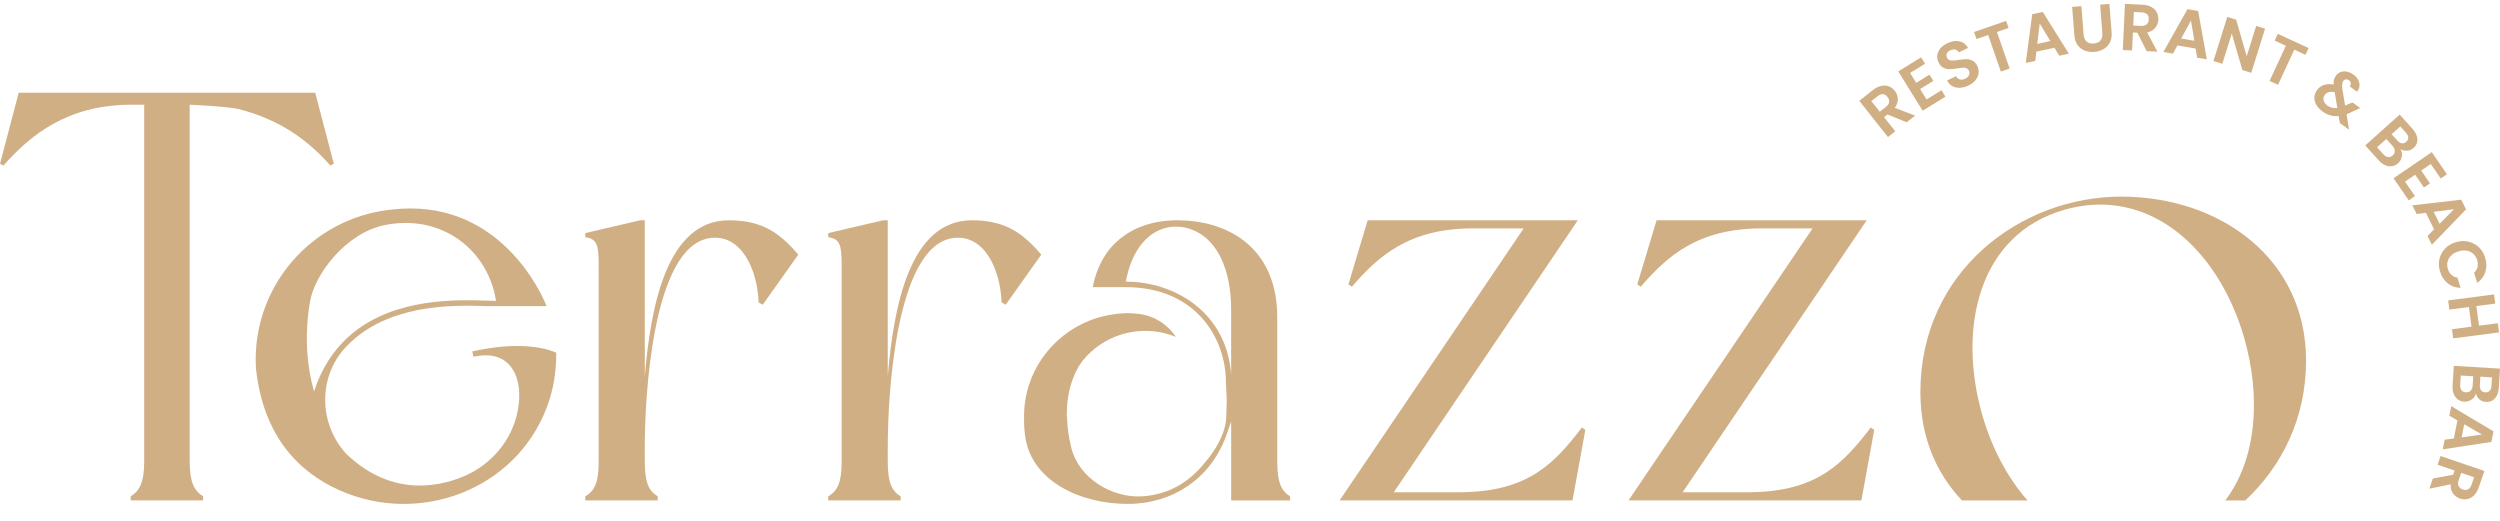
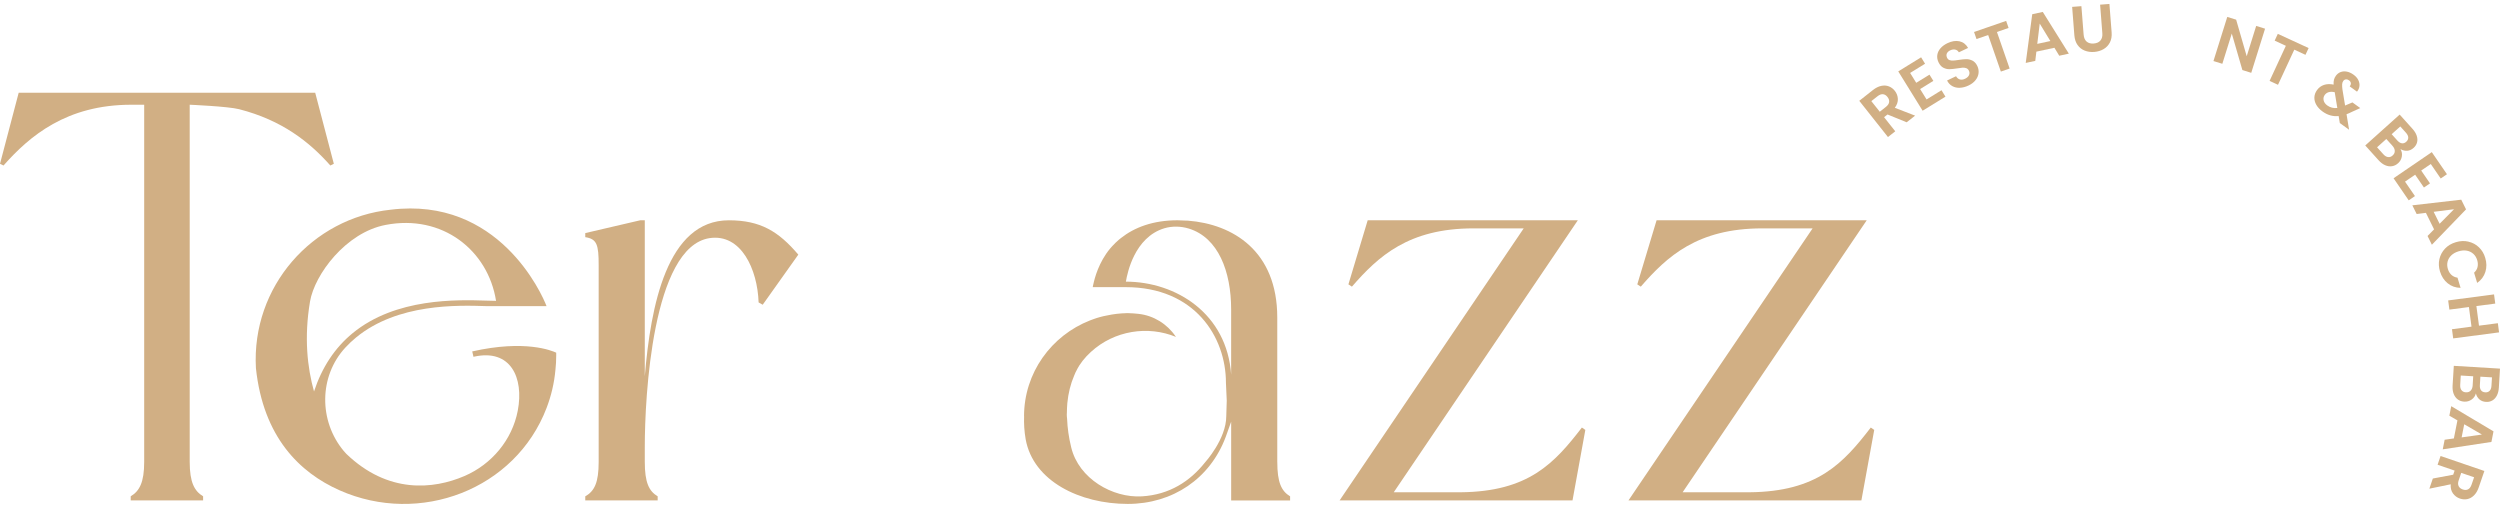
<svg xmlns="http://www.w3.org/2000/svg" width="120" height="25" viewBox="0 0 120 25" fill="none">
  <g clip-path="url(#clip0_2045_12905)">
    <path d="M9.106 22.174V5.027C9.106 5.027 10.946 5.105 11.48 5.242C13.538 5.77 14.856 6.814 15.856 7.944L16.024 7.862L15.13 4.452H0.897L0 7.863L0.168 7.945C1.43 6.521 3.193 5.027 6.303 5.027H6.921V22.174C6.921 23.151 6.696 23.572 6.274 23.822V24.018H9.749V23.822C9.331 23.572 9.106 23.151 9.106 22.174Z" fill="#D1AF84" />
-     <path d="M46.648 10.574C43.678 10.574 42.894 14.683 42.613 18.065V10.574H42.39L39.755 11.188V11.384C40.316 11.469 40.399 11.748 40.399 12.726V22.174C40.399 23.152 40.202 23.573 39.755 23.823V24.019H43.23V23.823C42.809 23.573 42.613 23.152 42.613 22.174V21.436C42.613 19.06 42.977 11.847 45.723 11.43C47.235 11.206 48.022 12.922 48.075 14.516L48.272 14.627L49.982 12.222C49.031 11.105 48.162 10.574 46.649 10.574H46.648Z" fill="#D1AF84" />
    <path d="M70.105 23.629H66.9L67.046 23.413L75.735 10.574H65.649L64.724 13.649L64.892 13.759C66.154 12.307 67.609 10.962 70.719 10.962H73.138L64.302 24.018H75.481L76.096 20.636L75.931 20.522C74.612 22.23 73.379 23.601 70.103 23.629H70.105Z" fill="#D1AF84" />
    <path d="M83.972 23.629H80.766L80.912 23.413L89.602 10.574H79.516L78.59 13.649L78.758 13.759C80.02 12.307 81.476 10.962 84.586 10.962H87.005L78.168 24.018H89.347L89.963 20.636L89.798 20.522C88.478 22.23 87.245 23.601 83.97 23.629H83.972Z" fill="#D1AF84" />
    <path d="M34.986 10.574C32.016 10.574 31.232 14.683 30.95 18.065V10.574H30.728L28.093 11.188V11.384C28.654 11.469 28.736 11.748 28.736 12.726V22.174C28.736 23.152 28.54 23.573 28.093 23.823V24.019H31.568V23.823C31.146 23.573 30.95 23.152 30.95 22.174V21.436C30.95 19.06 31.315 11.847 34.061 11.43C35.573 11.206 36.36 12.922 36.413 14.516L36.61 14.627L38.319 12.222C37.369 11.105 36.499 10.574 34.987 10.574H34.986Z" fill="#D1AF84" />
    <path d="M61.309 22.174V15.241C61.309 12.048 59.18 10.757 57.016 10.591C56.999 10.591 56.956 10.587 56.886 10.587C56.861 10.587 56.833 10.587 56.801 10.584C56.71 10.576 56.617 10.573 56.522 10.573C55.344 10.573 54.453 10.915 53.806 11.426C53.736 11.479 53.672 11.536 53.608 11.596C53.569 11.627 53.534 11.663 53.499 11.702L53.495 11.705C52.876 12.308 52.608 13.109 52.509 13.518C52.481 13.624 52.462 13.702 52.456 13.747V13.783H54.033C57.339 13.783 58.845 16.161 58.845 18.372L58.948 20.652C58.994 20.497 59.036 20.338 59.071 20.176L59.096 20.116V24.021H61.925V23.824C61.504 23.569 61.31 23.154 61.31 22.173L61.309 22.174ZM59.095 17.986C58.897 15.057 56.458 13.523 54.042 13.519C54.085 13.269 54.191 12.764 54.445 12.264C54.721 11.717 55.174 11.17 55.895 10.955C56.277 10.845 56.683 10.856 57.065 10.972C58.48 11.409 59.095 13.036 59.095 14.849V17.986ZM54.806 23.825C53.41 23.906 51.783 22.985 51.418 21.475C51.298 20.988 51.238 20.536 51.221 20.11C51.213 20.043 51.206 19.972 51.206 19.898C51.206 19.866 51.21 19.841 51.21 19.813C51.21 19.658 51.221 19.509 51.23 19.368V19.361C51.277 18.87 51.389 18.426 51.559 18.031C51.583 17.979 51.605 17.929 51.626 17.873C51.641 17.845 51.651 17.82 51.669 17.791C51.831 17.456 52.075 17.156 52.365 16.891C53.49 15.861 55.103 15.618 56.446 16.172C56.441 16.165 56.437 16.157 56.431 16.151C56.026 15.55 55.373 15.145 54.652 15.066C54.647 15.066 54.643 15.065 54.638 15.064C54.483 15.046 54.323 15.036 54.165 15.032V15.028C54.154 15.028 54.136 15.028 54.122 15.032C54.111 15.028 54.101 15.028 54.09 15.028H54.076V15.032C53.757 15.039 53.442 15.075 53.139 15.142C53.025 15.162 52.909 15.188 52.799 15.219C52.693 15.247 52.598 15.279 52.499 15.314C52.439 15.335 52.379 15.361 52.318 15.381C50.466 16.108 49.154 17.893 49.154 19.982H49.157C49.144 20.324 49.164 20.694 49.232 21.086C49.596 23.097 51.837 24.188 54.133 24.188C56.29 24.188 58.09 22.974 58.836 20.967L59.115 20.188L58.883 19.254L58.861 19.976C58.861 21.076 57.843 22.194 57.843 22.194C57.125 23.098 56.138 23.747 54.805 23.825H54.806Z" fill="#D1AF84" />
    <path d="M26.698 16.928C26.492 16.834 25.214 16.293 22.667 16.868L22.726 17.126C22.735 17.124 22.744 17.122 22.752 17.121C24.505 16.73 25.158 18.123 24.852 19.717C24.584 21.112 23.605 22.284 22.297 22.848C20.8 23.494 18.62 23.706 16.624 21.785C16.603 21.765 16.559 21.718 16.498 21.645C15.298 20.206 15.305 18.06 16.578 16.683C16.737 16.511 16.909 16.348 17.091 16.199C19.088 14.557 21.966 14.65 23.348 14.694C23.376 14.694 26.234 14.694 26.234 14.694C26.008 14.098 23.926 9.427 18.751 10.066C14.982 10.464 12.065 13.757 12.284 17.673C12.639 20.987 14.382 22.683 16.3 23.535C20.144 25.241 24.739 23.502 26.237 19.578C26.452 19.014 26.604 18.401 26.662 17.74C26.685 17.479 26.698 17.361 26.698 17.081V16.929V16.928ZM14.881 14.472C15.102 13.174 16.603 11.159 18.509 10.796C21.239 10.268 23.43 12.022 23.81 14.441C23.683 14.441 23.534 14.436 23.358 14.43C21.943 14.386 18.998 14.29 16.923 15.995C16.072 16.695 15.452 17.635 15.073 18.79C14.752 17.645 14.59 16.196 14.881 14.473V14.472Z" fill="#D1AF84" />
    <path d="M91.521 5.87L90.601 5.495L90.436 5.625L90.972 6.303L90.622 6.578L89.245 4.839L89.899 4.323C90.034 4.217 90.168 4.15 90.3 4.122C90.433 4.094 90.554 4.102 90.666 4.146C90.778 4.189 90.873 4.261 90.951 4.36C91.042 4.475 91.091 4.605 91.097 4.749C91.103 4.894 91.055 5.035 90.951 5.174L91.926 5.551L91.521 5.869V5.87ZM90.229 5.364L90.521 5.133C90.616 5.058 90.669 4.98 90.679 4.898C90.689 4.815 90.662 4.733 90.598 4.653C90.534 4.573 90.463 4.529 90.381 4.522C90.299 4.515 90.211 4.548 90.116 4.624L89.824 4.854L90.229 5.364Z" fill="#D1AF84" />
    <path d="M91.686 3.502L91.979 3.975L92.615 3.583L92.801 3.882L92.166 4.274L92.475 4.774L93.192 4.331L93.382 4.639L92.286 5.315L91.117 3.427L92.213 2.751L92.403 3.059L91.686 3.501V3.502Z" fill="#D1AF84" />
    <path d="M94.076 4.214C93.941 4.22 93.82 4.193 93.712 4.134C93.604 4.075 93.519 3.985 93.459 3.864L93.89 3.659C93.935 3.739 93.996 3.79 94.071 3.812C94.146 3.835 94.23 3.824 94.322 3.781C94.417 3.736 94.479 3.678 94.512 3.609C94.544 3.538 94.543 3.467 94.508 3.394C94.48 3.335 94.438 3.295 94.384 3.274C94.329 3.253 94.27 3.245 94.204 3.248C94.139 3.253 94.053 3.264 93.944 3.283C93.795 3.306 93.672 3.319 93.572 3.321C93.473 3.323 93.376 3.299 93.281 3.251C93.187 3.203 93.11 3.116 93.049 2.99C92.993 2.872 92.973 2.755 92.99 2.638C93.008 2.522 93.058 2.416 93.144 2.317C93.229 2.219 93.341 2.138 93.478 2.072C93.684 1.974 93.877 1.944 94.054 1.982C94.231 2.021 94.369 2.127 94.468 2.301L94.025 2.511C93.988 2.444 93.932 2.401 93.857 2.382C93.781 2.363 93.698 2.375 93.608 2.418C93.529 2.455 93.477 2.505 93.448 2.568C93.421 2.63 93.425 2.7 93.461 2.776C93.487 2.829 93.526 2.866 93.578 2.885C93.631 2.903 93.688 2.911 93.752 2.907C93.815 2.904 93.901 2.895 94.01 2.877C94.159 2.854 94.283 2.841 94.384 2.84C94.485 2.839 94.583 2.863 94.679 2.911C94.775 2.959 94.852 3.045 94.912 3.169C94.963 3.276 94.983 3.389 94.971 3.506C94.959 3.624 94.913 3.736 94.831 3.841C94.75 3.946 94.636 4.035 94.488 4.105C94.349 4.171 94.211 4.207 94.076 4.213V4.214Z" fill="#D1AF84" />
    <path d="M96.295 1.002L96.412 1.341L95.853 1.535L96.462 3.29L96.041 3.436L95.432 1.681L94.872 1.874L94.754 1.535L96.294 1.003L96.295 1.002Z" fill="#D1AF84" />
    <path d="M98.611 2.293L97.746 2.479L97.693 2.923L97.235 3.02L97.547 0.683L98.054 0.573L99.304 2.575L98.844 2.675L98.612 2.293H98.611ZM98.417 1.97L97.907 1.132L97.789 2.106L98.417 1.97Z" fill="#D1AF84" />
    <path d="M99.907 0.294L100.014 1.662C100.026 1.812 100.074 1.922 100.158 1.996C100.242 2.069 100.356 2.1 100.497 2.089C100.641 2.078 100.749 2.03 100.821 1.944C100.894 1.859 100.924 1.741 100.912 1.592L100.805 0.224L101.252 0.19L101.358 1.554C101.373 1.741 101.345 1.903 101.274 2.04C101.202 2.176 101.102 2.283 100.97 2.359C100.838 2.435 100.69 2.479 100.523 2.493C100.358 2.505 100.206 2.484 100.066 2.429C99.927 2.374 99.813 2.285 99.724 2.161C99.635 2.037 99.585 1.882 99.569 1.694L99.463 0.33L99.907 0.296V0.294Z" fill="#D1AF84" />
-     <path d="M103.04 2.455L102.591 1.569L102.381 1.559L102.34 2.422L101.895 2.401L101.998 0.187L102.831 0.226C103.002 0.234 103.148 0.27 103.266 0.336C103.383 0.402 103.471 0.488 103.526 0.593C103.581 0.698 103.607 0.815 103.6 0.942C103.594 1.088 103.545 1.217 103.455 1.331C103.364 1.444 103.235 1.52 103.066 1.557L103.555 2.479L103.04 2.456V2.455ZM102.396 1.226L102.768 1.243C102.889 1.249 102.981 1.224 103.042 1.168C103.104 1.112 103.138 1.033 103.142 0.93C103.147 0.829 103.121 0.748 103.064 0.689C103.007 0.631 102.918 0.599 102.797 0.593L102.425 0.575L102.396 1.225L102.396 1.226Z" fill="#D1AF84" />
-     <path d="M105.389 2.329L104.517 2.182L104.302 2.574L103.841 2.496L104.999 0.44L105.51 0.526L105.929 2.847L105.464 2.77L105.39 2.329H105.389ZM105.329 1.958L105.167 0.99L104.695 1.851L105.329 1.958Z" fill="#D1AF84" />
    <path d="M108.06 3.496L107.634 3.362L107.126 1.611L106.672 3.062L106.246 2.93L106.909 0.812L107.335 0.944L107.842 2.699L108.297 1.244L108.723 1.377L108.06 3.496Z" fill="#D1AF84" />
    <path d="M110.814 2.306L110.663 2.632L110.126 2.384L109.344 4.07L108.94 3.884L109.721 2.198L109.184 1.95L109.335 1.625L110.814 2.307L110.814 2.306Z" fill="#D1AF84" />
    <path d="M112.311 5.905L112.255 5.57C111.98 5.599 111.723 5.526 111.482 5.352C111.35 5.256 111.25 5.149 111.183 5.032C111.116 4.913 111.085 4.794 111.09 4.671C111.096 4.547 111.138 4.432 111.218 4.322C111.305 4.203 111.415 4.122 111.55 4.076C111.687 4.03 111.84 4.025 112.013 4.061C112.008 3.972 112.013 3.893 112.031 3.825C112.048 3.758 112.079 3.695 112.123 3.635C112.183 3.553 112.258 3.494 112.349 3.459C112.44 3.425 112.538 3.417 112.647 3.438C112.753 3.458 112.861 3.506 112.967 3.583C113.076 3.661 113.153 3.749 113.2 3.846C113.247 3.943 113.265 4.04 113.253 4.136C113.242 4.232 113.202 4.319 113.136 4.4L112.786 4.146C112.829 4.091 112.847 4.038 112.84 3.987C112.832 3.936 112.803 3.892 112.754 3.856C112.706 3.821 112.656 3.806 112.604 3.811C112.551 3.817 112.508 3.841 112.477 3.887C112.445 3.929 112.428 3.981 112.423 4.041C112.419 4.102 112.423 4.184 112.436 4.289L112.564 5.064C112.569 5.063 112.575 5.062 112.579 5.06C112.584 5.058 112.588 5.055 112.592 5.053L112.917 4.916L113.292 5.188L112.882 5.374C112.8 5.416 112.716 5.453 112.634 5.483L112.756 6.228L112.313 5.907L112.311 5.905ZM112.191 5.183L112.066 4.425C111.845 4.378 111.687 4.423 111.587 4.558C111.531 4.635 111.514 4.721 111.534 4.815C111.554 4.91 111.613 4.992 111.709 5.062C111.85 5.163 112.01 5.204 112.191 5.183Z" fill="#D1AF84" />
    <path d="M115.288 7.511C115.267 7.639 115.207 7.747 115.109 7.834C115.021 7.914 114.924 7.962 114.817 7.978C114.711 7.995 114.602 7.98 114.491 7.932C114.379 7.884 114.273 7.804 114.172 7.692L113.532 6.982L115.184 5.5L115.796 6.18C115.897 6.291 115.966 6.404 116.003 6.517C116.04 6.631 116.045 6.737 116.018 6.838C115.991 6.937 115.936 7.024 115.853 7.098C115.757 7.184 115.654 7.231 115.543 7.237C115.432 7.243 115.326 7.217 115.222 7.156C115.288 7.265 115.31 7.383 115.288 7.51V7.511ZM114.625 7.54C114.703 7.551 114.777 7.526 114.846 7.463C114.917 7.4 114.952 7.327 114.949 7.242C114.946 7.159 114.909 7.078 114.837 6.997L114.543 6.671L114.099 7.07L114.399 7.403C114.472 7.484 114.547 7.529 114.625 7.54ZM114.8 6.442L115.072 6.744C115.143 6.823 115.216 6.868 115.289 6.878C115.363 6.889 115.433 6.865 115.499 6.805C115.565 6.745 115.597 6.678 115.596 6.603C115.594 6.528 115.557 6.451 115.486 6.372L115.214 6.07L114.8 6.441V6.442Z" fill="#D1AF84" />
    <path d="M116.678 7.872L116.218 8.186L116.64 8.802L116.349 9.001L115.927 8.386L115.441 8.718L115.918 9.412L115.618 9.617L114.891 8.556L116.726 7.302L117.454 8.363L117.154 8.568L116.678 7.873V7.872Z" fill="#D1AF84" />
    <path d="M116.835 11.008L116.444 10.217L116 10.273L115.792 9.855L118.14 9.585L118.37 10.05L116.73 11.748L116.522 11.327L116.836 11.009L116.835 11.008ZM117.101 10.742L117.792 10.044L116.816 10.167L117.101 10.742Z" fill="#D1AF84" />
    <path d="M118.484 11.6C118.678 11.644 118.846 11.733 118.987 11.869C119.129 12.004 119.231 12.173 119.291 12.376C119.363 12.613 119.365 12.84 119.297 13.054C119.229 13.269 119.098 13.444 118.904 13.58L118.756 13.09C118.843 13.011 118.899 12.92 118.922 12.816C118.946 12.713 118.941 12.603 118.906 12.488C118.869 12.364 118.806 12.262 118.719 12.183C118.632 12.105 118.527 12.054 118.406 12.032C118.284 12.01 118.152 12.02 118.009 12.064C117.869 12.106 117.754 12.17 117.664 12.256C117.574 12.342 117.514 12.441 117.485 12.555C117.456 12.669 117.461 12.788 117.498 12.911C117.532 13.026 117.589 13.12 117.668 13.194C117.746 13.266 117.844 13.311 117.961 13.329L118.108 13.818C117.87 13.813 117.663 13.739 117.489 13.598C117.314 13.457 117.191 13.267 117.119 13.028C117.058 12.825 117.048 12.629 117.091 12.438C117.135 12.247 117.225 12.079 117.36 11.935C117.496 11.791 117.668 11.688 117.878 11.626C118.087 11.562 118.289 11.553 118.483 11.598L118.484 11.6Z" fill="#D1AF84" />
    <path d="M119.955 15.954L117.753 16.243L117.695 15.802L118.632 15.679L118.508 14.738L117.57 14.861L117.512 14.42L119.714 14.131L119.772 14.572L118.867 14.691L118.991 15.632L119.897 15.514L119.955 15.954V15.954Z" fill="#D1AF84" />
    <path d="M118.637 19.179C118.531 19.253 118.411 19.287 118.281 19.279C118.162 19.271 118.059 19.236 117.973 19.173C117.887 19.109 117.822 19.021 117.777 18.908C117.733 18.795 117.716 18.664 117.724 18.514L117.783 17.56L120 17.694L119.945 18.606C119.936 18.756 119.903 18.884 119.848 18.99C119.792 19.096 119.72 19.174 119.629 19.225C119.538 19.276 119.439 19.298 119.329 19.291C119.2 19.284 119.094 19.242 119.01 19.169C118.928 19.095 118.871 19 118.842 18.884C118.812 19.007 118.742 19.106 118.636 19.18L118.637 19.179ZM118.152 18.728C118.199 18.792 118.269 18.826 118.362 18.831C118.458 18.837 118.534 18.81 118.592 18.75C118.65 18.689 118.682 18.606 118.688 18.498L118.714 18.061L118.117 18.025L118.09 18.472C118.084 18.58 118.104 18.666 118.151 18.729L118.152 18.728ZM119.058 18.081L119.034 18.487C119.027 18.593 119.046 18.675 119.091 18.735C119.135 18.794 119.202 18.827 119.291 18.832C119.38 18.838 119.45 18.813 119.502 18.759C119.554 18.705 119.584 18.625 119.59 18.519L119.615 18.114L119.059 18.08L119.058 18.081Z" fill="#D1AF84" />
    <path d="M117.786 21.045L117.957 20.178L117.569 19.954L117.659 19.496L119.688 20.705L119.588 21.213L117.252 21.568L117.343 21.107L117.786 21.045ZM118.159 20.995L119.133 20.858L118.283 20.365L118.158 20.994L118.159 20.995Z" fill="#D1AF84" />
    <path d="M116.777 22.969L117.754 22.786L117.822 22.588L117.004 22.308L117.148 21.888L119.25 22.607L118.979 23.394C118.924 23.556 118.848 23.684 118.751 23.779C118.655 23.874 118.547 23.933 118.43 23.957C118.313 23.98 118.195 23.972 118.075 23.931C117.936 23.883 117.825 23.8 117.741 23.683C117.657 23.565 117.621 23.419 117.634 23.246L116.609 23.457L116.776 22.97L116.777 22.969ZM118.139 22.697L118.019 23.048C117.979 23.162 117.978 23.257 118.014 23.332C118.05 23.407 118.117 23.462 118.215 23.495C118.312 23.529 118.396 23.525 118.468 23.488C118.541 23.45 118.597 23.374 118.636 23.26L118.757 22.909L118.14 22.698L118.139 22.697Z" fill="#D1AF84" />
-     <path d="M97.323 24.022C96.364 22.934 95.621 21.532 95.162 19.964C93.92 15.675 95.022 11.242 99.071 10.075C103.124 8.904 106.462 11.916 107.708 16.173C108.55 19.078 108.311 22.045 106.813 24.022H107.774C109.523 22.388 110.691 20.081 110.691 17.308C110.691 12.413 106.569 9.437 101.808 9.437C97.048 9.437 92.178 12.979 92.178 18.829C92.178 20.964 92.935 22.717 94.176 24.023H97.322L97.323 24.022Z" fill="#D1AF84" />
  </g>
  <defs>
    <clipPath id="clip0_2045_12905">
      <rect width="120" height="24.198" fill="white" transform="translate(0 0.187)" />
    </clipPath>
  </defs>
</svg>